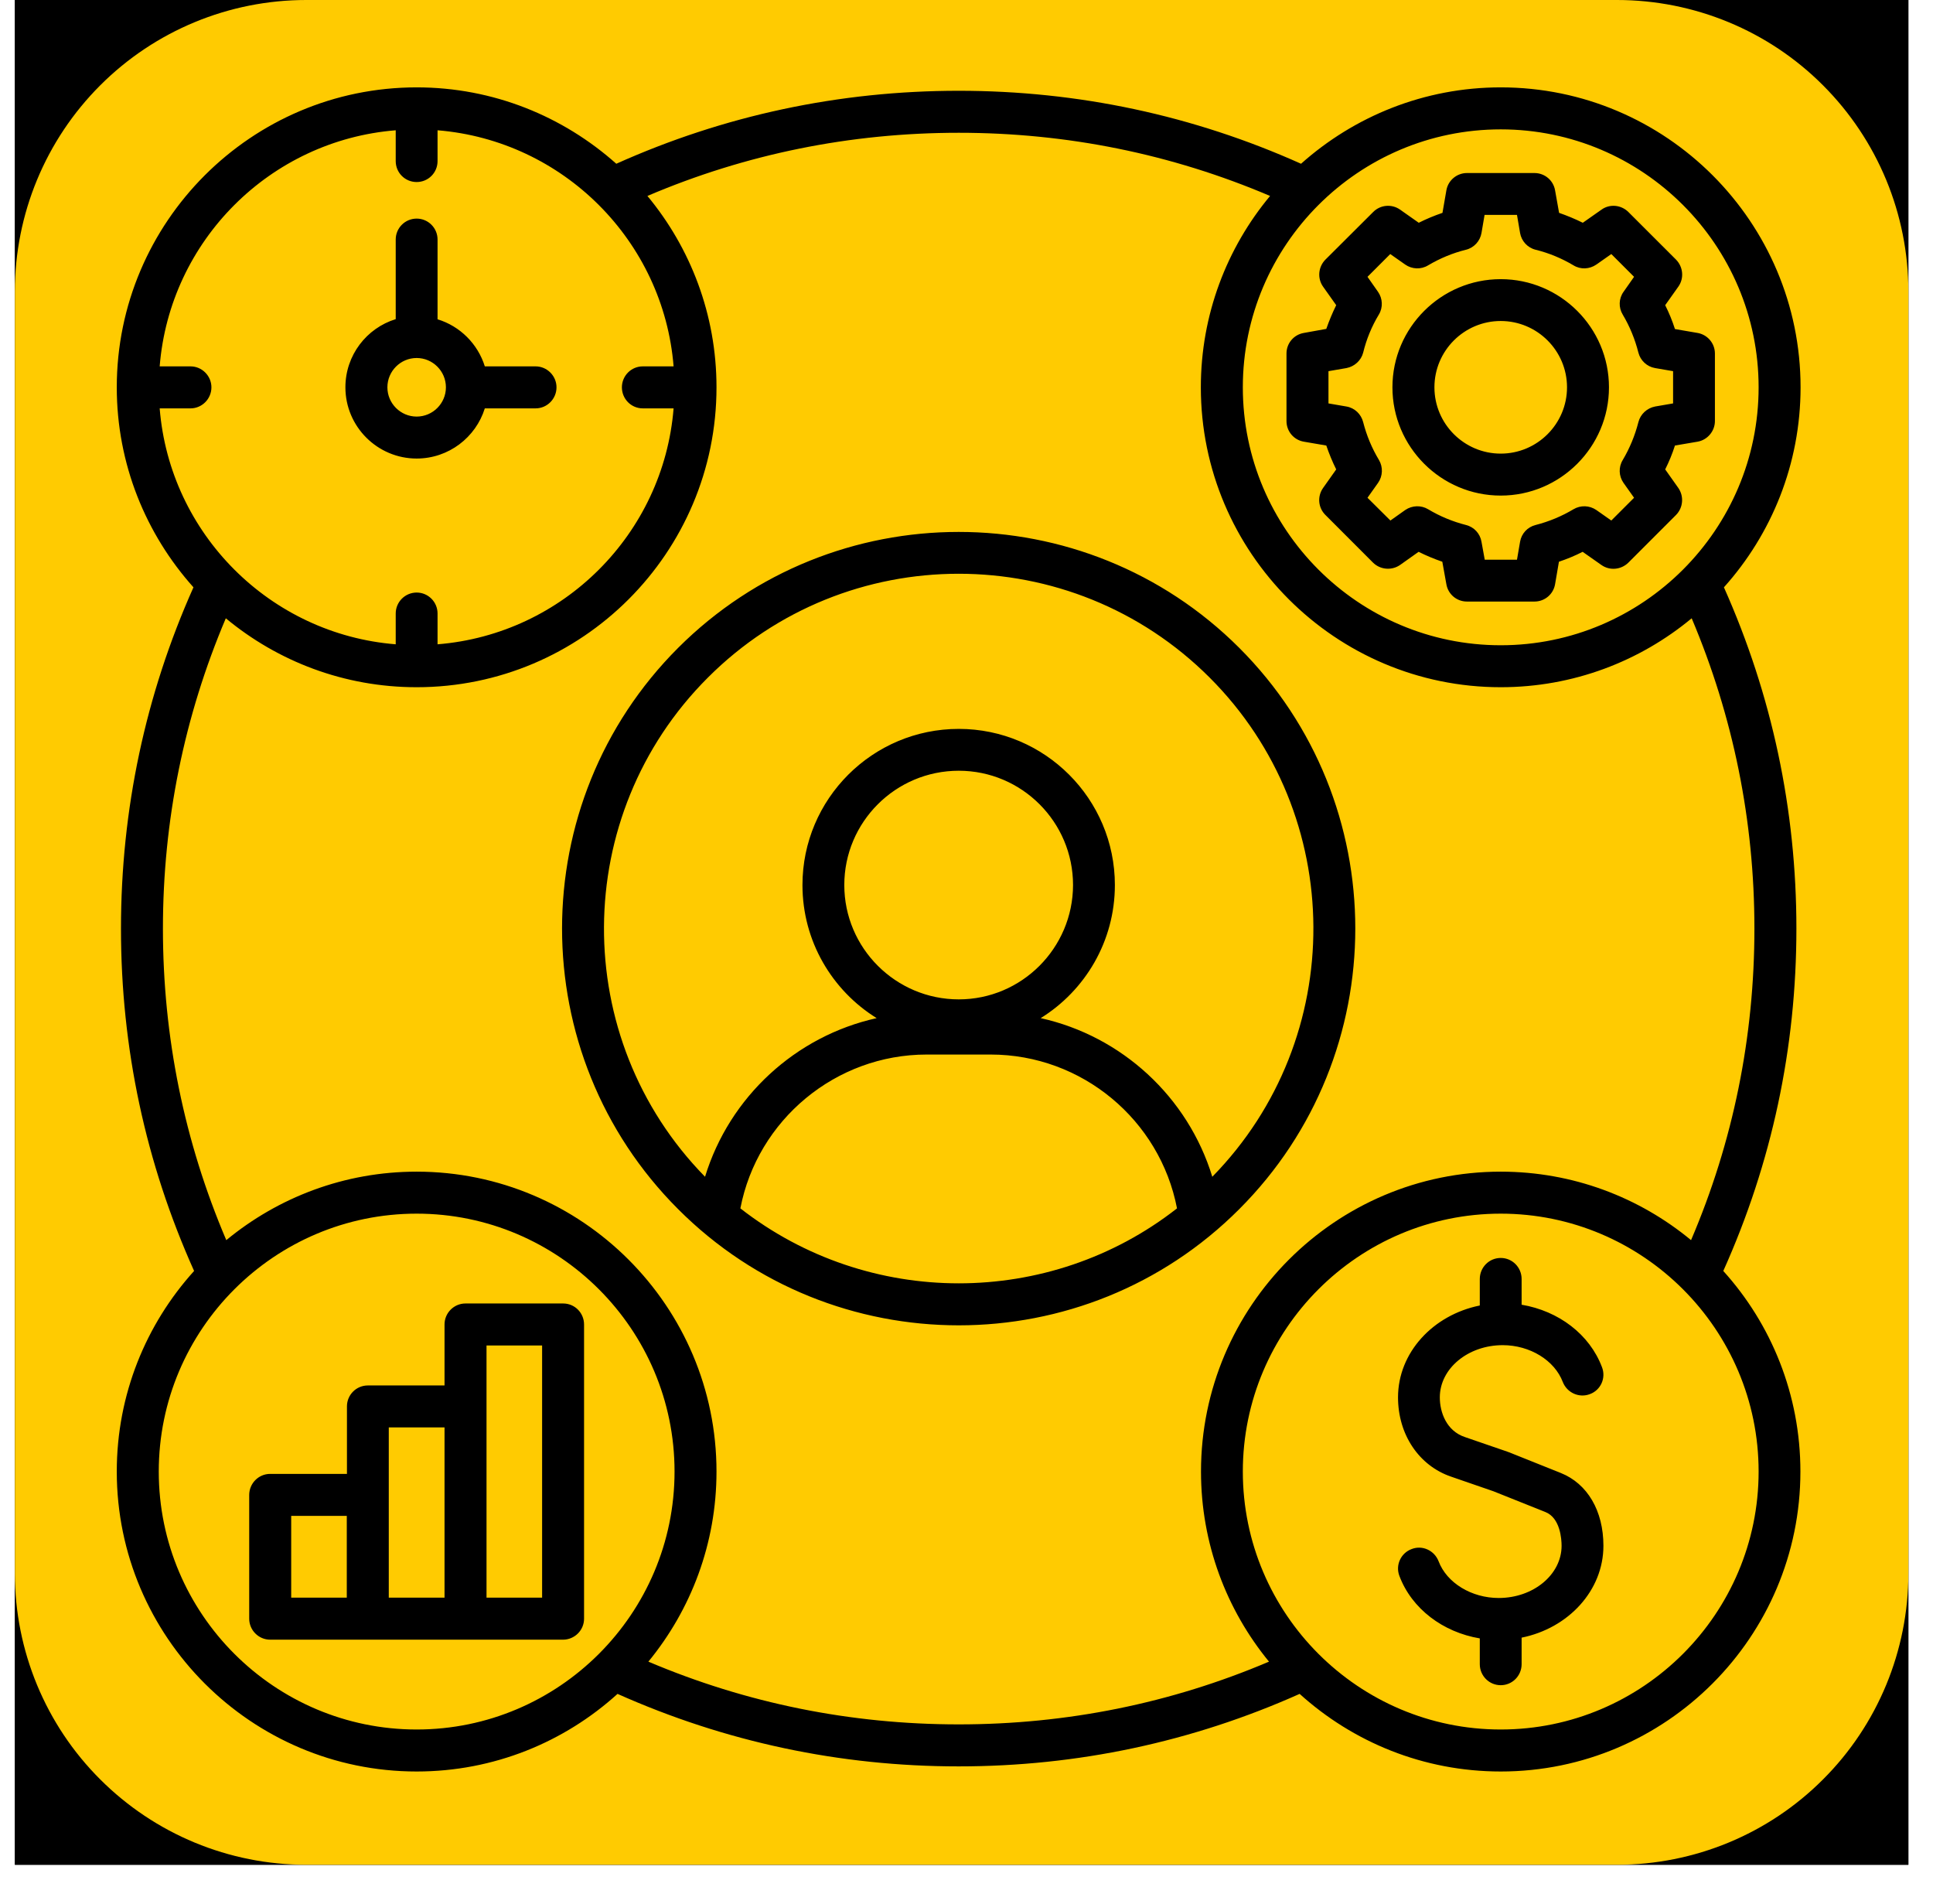
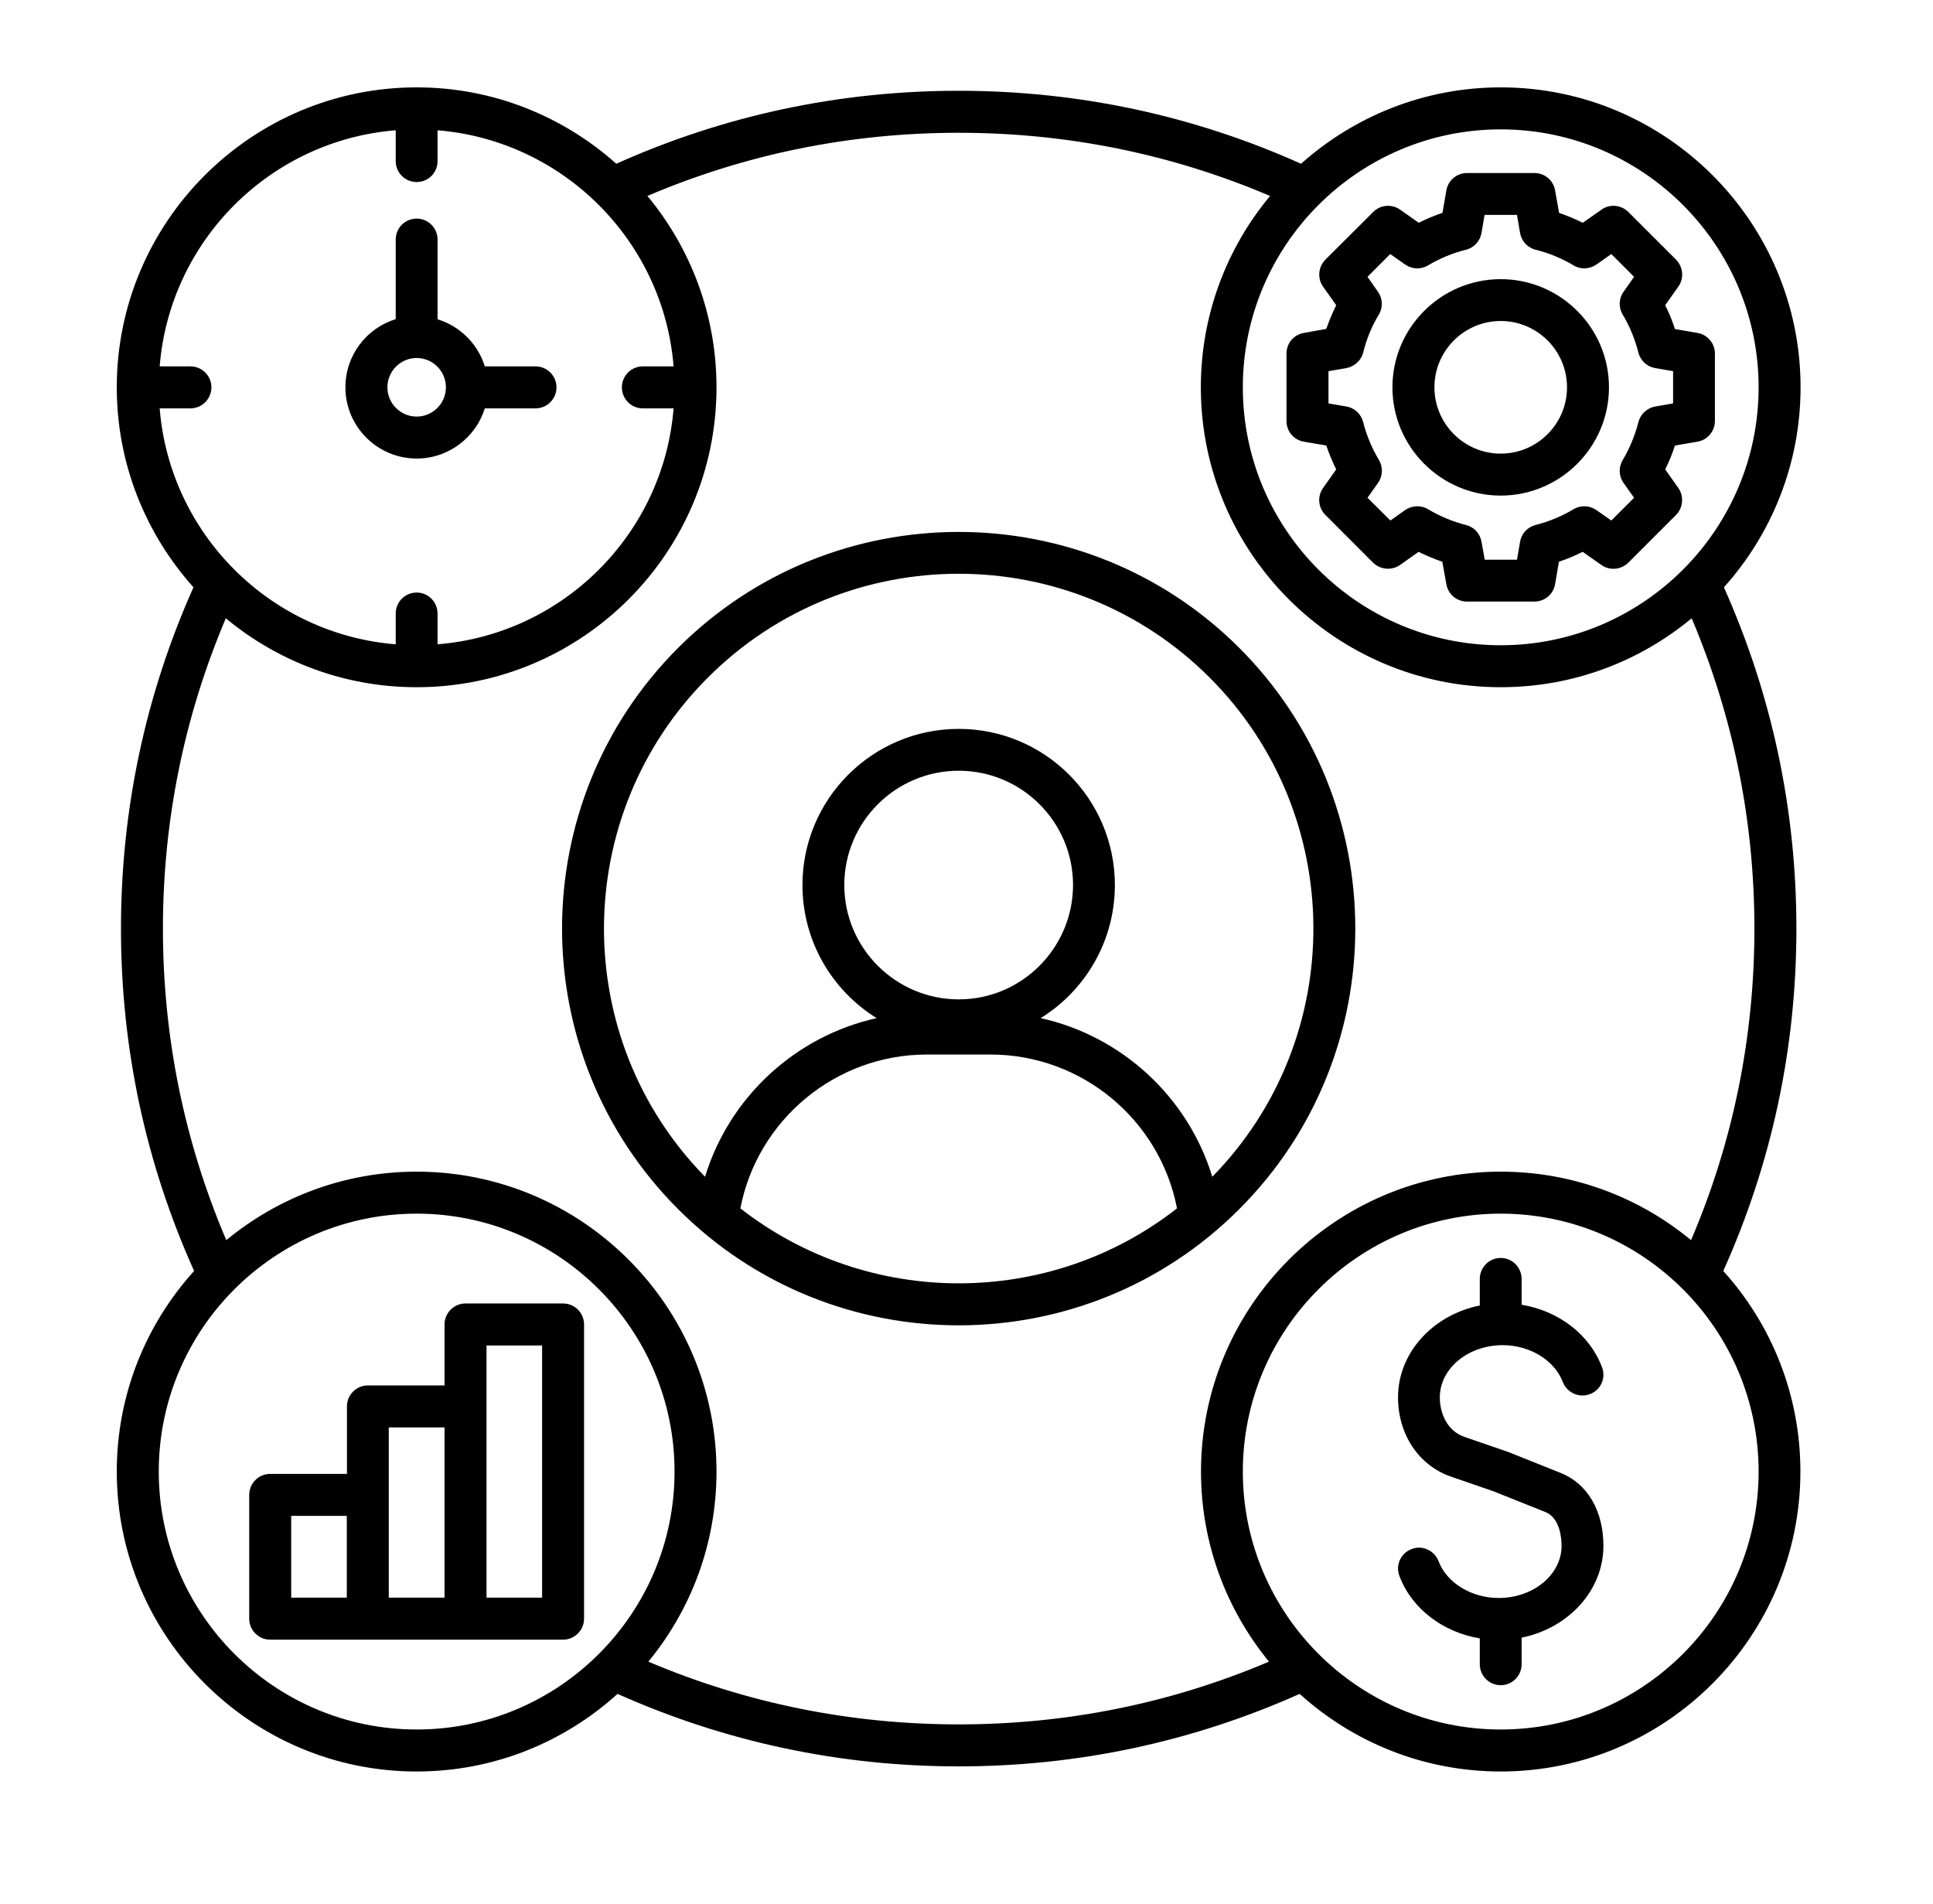
<svg xmlns="http://www.w3.org/2000/svg" width="65" zoomAndPan="magnify" viewBox="0 0 48.75 48" height="64" preserveAspectRatio="xMidYMid meet" version="1.0">
  <defs fill="#000000">
    <clipPath id="d6d8d9a9f1" fill="#000000">
-       <path d="M 0.375 0 L 48.129 0 L 48.129 47.02 L 0.375 47.02 Z M 0.375 0 " clip-rule="nonzero" fill="#000000" />
-     </clipPath>
+       </clipPath>
    <clipPath id="240c95bd73" fill="#000000">
-       <path d="M 0.375 0 L 48.129 0 L 48.129 47.02 L 0.375 47.02 Z M 0.375 0 " clip-rule="nonzero" fill="#000000" />
+       <path d="M 0.375 0 L 48.129 0 L 48.129 47.02 L 0.375 47.02 M 0.375 0 " clip-rule="nonzero" fill="#000000" />
    </clipPath>
    <clipPath id="a4f5b6510b" fill="#000000">
-       <path d="M 7.723 0 L 40.781 0 C 42.73 0 44.602 0.773 45.977 2.152 C 47.355 3.531 48.129 5.398 48.129 7.348 L 48.129 39.672 C 48.129 41.621 47.355 43.492 45.977 44.867 C 44.602 46.246 42.73 47.02 40.781 47.02 L 7.723 47.02 C 5.773 47.02 3.906 46.246 2.527 44.867 C 1.148 43.492 0.375 41.621 0.375 39.672 L 0.375 7.348 C 0.375 5.398 1.148 3.531 2.527 2.152 C 3.906 0.773 5.773 0 7.723 0 Z M 7.723 0 " clip-rule="nonzero" fill="#000000" />
-     </clipPath>
+       </clipPath>
    <clipPath id="a2eef8a490" fill="#000000">
      <path d="M 2.945 2.203 L 45.559 2.203 L 45.559 44.816 L 2.945 44.816 Z M 2.945 2.203 " clip-rule="nonzero" fill="#000000" />
    </clipPath>
  </defs>
  <g clip-path="url(#d6d8d9a9f1)">
-     <path fill="#000000" d="M 0.375 0 L 48.129 0 L 48.129 47.02 L 0.375 47.02 Z M 0.375 0 " fill-opacity="1" fill-rule="nonzero" />
    <path fill="#000000" d="M 0.375 0 L 48.129 0 L 48.129 47.02 L 0.375 47.02 Z M 0.375 0 " fill-opacity="1" fill-rule="nonzero" />
  </g>
  <g clip-path="url(#240c95bd73)">
    <g clip-path="url(#a4f5b6510b)">
      <path fill="#ffcb01" d="M 0.375 0 L 48.129 0 L 48.129 47.02 L 0.375 47.02 Z M 0.375 0 " fill-opacity="1" fill-rule="nonzero" />
    </g>
  </g>
  <g clip-path="url(#a2eef8a490)">
    <path fill="#000000" d="M 31.254 16.336 C 27.352 12.438 21.004 12.438 17.102 16.336 C 13.199 20.238 13.199 26.586 17.102 30.488 C 19.051 32.441 21.613 33.418 24.18 33.418 C 26.742 33.418 29.305 32.441 31.254 30.488 C 35.156 26.586 35.156 20.238 31.254 16.336 Z M 17.852 17.086 C 21.34 13.594 27.016 13.594 30.508 17.086 C 33.973 20.551 33.996 26.18 30.574 29.672 C 29.957 27.656 28.289 26.125 26.246 25.672 C 27.367 24.977 28.117 23.734 28.117 22.316 C 28.117 20.145 26.352 18.379 24.18 18.379 C 22.004 18.379 20.238 20.145 20.238 22.316 C 20.238 23.734 20.988 24.977 22.109 25.672 C 20.066 26.125 18.398 27.656 17.781 29.672 C 14.359 26.18 14.383 20.551 17.852 17.086 Z M 24.18 25.199 C 22.59 25.199 21.293 23.906 21.293 22.316 C 21.293 20.727 22.586 19.434 24.18 19.434 C 25.77 19.434 27.062 20.727 27.062 22.316 C 27.059 23.906 25.766 25.199 24.18 25.199 Z M 18.672 30.469 C 19.102 28.238 21.074 26.59 23.371 26.59 L 24.984 26.59 C 27.285 26.59 29.254 28.238 29.684 30.469 C 28.074 31.73 26.125 32.359 24.18 32.359 C 22.23 32.359 20.285 31.727 18.672 30.469 Z M 37.848 12.496 C 39.352 12.496 40.578 11.27 40.578 9.766 C 40.578 8.262 39.352 7.039 37.848 7.039 C 36.344 7.039 35.117 8.262 35.117 9.766 C 35.117 11.27 36.344 12.496 37.848 12.496 Z M 37.848 8.094 C 38.77 8.094 39.52 8.844 39.52 9.766 C 39.52 10.688 38.77 11.438 37.848 11.438 C 36.926 11.438 36.176 10.688 36.176 9.766 C 36.176 8.844 36.926 8.094 37.848 8.094 Z M 32.445 10.617 C 32.445 10.875 32.629 11.094 32.883 11.137 L 33.449 11.234 C 33.52 11.441 33.602 11.641 33.699 11.836 L 33.367 12.305 C 33.219 12.516 33.242 12.801 33.426 12.984 L 34.629 14.188 C 34.812 14.367 35.098 14.391 35.309 14.246 L 35.777 13.914 C 35.973 14.012 36.172 14.094 36.375 14.164 L 36.477 14.73 C 36.52 14.984 36.738 15.168 36.996 15.168 L 38.699 15.168 C 38.957 15.168 39.176 14.984 39.219 14.73 L 39.316 14.164 C 39.523 14.094 39.723 14.012 39.914 13.914 L 40.387 14.246 C 40.598 14.395 40.883 14.367 41.066 14.188 L 42.27 12.984 C 42.449 12.801 42.473 12.516 42.328 12.305 L 41.996 11.836 C 42.094 11.641 42.176 11.441 42.242 11.234 L 42.812 11.137 C 43.062 11.094 43.25 10.871 43.25 10.617 L 43.25 8.914 C 43.25 8.656 43.062 8.438 42.812 8.395 L 42.242 8.297 C 42.176 8.09 42.094 7.891 41.996 7.695 L 42.328 7.227 C 42.477 7.016 42.449 6.73 42.27 6.547 L 41.066 5.344 C 40.883 5.164 40.598 5.137 40.391 5.285 L 39.918 5.617 C 39.723 5.52 39.523 5.438 39.32 5.367 L 39.219 4.801 C 39.176 4.547 38.957 4.363 38.699 4.363 L 36.996 4.363 C 36.742 4.363 36.52 4.547 36.477 4.801 L 36.379 5.367 C 36.172 5.438 35.973 5.52 35.781 5.617 L 35.309 5.285 C 35.098 5.137 34.812 5.164 34.633 5.344 L 33.426 6.547 C 33.246 6.73 33.219 7.016 33.367 7.227 L 33.699 7.695 C 33.602 7.891 33.52 8.09 33.449 8.293 L 32.883 8.395 C 32.629 8.438 32.445 8.656 32.445 8.914 Z M 33.504 9.359 L 33.957 9.281 C 34.16 9.242 34.328 9.09 34.379 8.891 C 34.461 8.555 34.594 8.23 34.773 7.934 C 34.883 7.754 34.871 7.527 34.754 7.359 L 34.488 6.98 L 35.062 6.406 L 35.441 6.672 C 35.609 6.789 35.836 6.801 36.016 6.691 C 36.312 6.516 36.637 6.379 36.973 6.297 C 37.176 6.246 37.328 6.078 37.363 5.875 L 37.441 5.418 L 38.258 5.418 L 38.336 5.875 C 38.371 6.078 38.523 6.246 38.727 6.297 C 39.062 6.379 39.383 6.512 39.684 6.691 C 39.863 6.801 40.086 6.789 40.258 6.672 L 40.637 6.406 L 41.211 6.98 L 40.945 7.359 C 40.824 7.527 40.816 7.754 40.926 7.934 C 41.102 8.23 41.234 8.551 41.32 8.891 C 41.371 9.09 41.535 9.246 41.742 9.281 L 42.195 9.359 L 42.195 10.172 L 41.742 10.25 C 41.539 10.289 41.371 10.441 41.32 10.645 C 41.234 10.98 41.102 11.301 40.926 11.598 C 40.816 11.777 40.824 12.004 40.945 12.176 L 41.211 12.551 L 40.637 13.125 L 40.258 12.859 C 40.086 12.742 39.863 12.734 39.684 12.84 C 39.383 13.02 39.062 13.152 38.727 13.238 C 38.523 13.289 38.371 13.453 38.336 13.66 L 38.258 14.113 L 37.445 14.113 L 37.363 13.66 C 37.328 13.453 37.176 13.289 36.973 13.238 C 36.637 13.152 36.316 13.02 36.016 12.84 C 35.84 12.734 35.613 12.742 35.441 12.859 L 35.066 13.125 L 34.488 12.551 L 34.754 12.176 C 34.875 12.004 34.883 11.777 34.777 11.598 C 34.598 11.301 34.465 10.98 34.379 10.645 C 34.328 10.441 34.164 10.285 33.957 10.25 L 33.504 10.172 Z M 45.305 23.414 C 45.305 20.414 44.688 17.523 43.477 14.809 C 44.676 13.473 45.41 11.703 45.41 9.766 C 45.41 5.598 42.02 2.203 37.848 2.203 C 35.918 2.203 34.152 2.934 32.812 4.129 C 30.094 2.91 27.191 2.289 24.18 2.289 C 21.164 2.289 18.262 2.91 15.543 4.129 C 14.203 2.934 12.441 2.203 10.508 2.203 C 6.34 2.203 2.945 5.598 2.945 9.766 C 2.945 11.703 3.68 13.469 4.879 14.809 C 3.668 17.52 3.051 20.414 3.051 23.414 C 3.051 26.426 3.672 29.324 4.895 32.047 C 3.684 33.387 2.945 35.16 2.945 37.105 C 2.945 41.273 6.34 44.668 10.508 44.668 C 12.457 44.668 14.234 43.926 15.574 42.711 C 18.289 43.922 21.18 44.539 24.176 44.539 C 27.176 44.539 30.066 43.922 32.777 42.711 C 34.121 43.926 35.898 44.668 37.848 44.668 C 42.016 44.668 45.406 41.273 45.406 37.105 C 45.406 35.164 44.672 33.387 43.461 32.047 C 44.684 29.324 45.305 26.426 45.305 23.414 Z M 37.848 3.262 C 41.434 3.262 44.352 6.18 44.352 9.766 C 44.352 13.352 41.434 16.27 37.848 16.27 C 34.262 16.27 31.344 13.352 31.344 9.766 C 31.344 6.18 34.262 3.262 37.848 3.262 Z M 9.98 3.285 L 9.98 4.062 C 9.98 4.355 10.215 4.59 10.508 4.59 C 10.801 4.59 11.035 4.355 11.035 4.062 L 11.035 3.285 C 14.203 3.543 16.734 6.074 16.988 9.238 L 16.211 9.238 C 15.918 9.238 15.684 9.477 15.684 9.766 C 15.684 10.059 15.918 10.297 16.211 10.297 L 16.988 10.297 C 16.734 13.461 14.203 15.992 11.035 16.246 L 11.035 15.469 C 11.035 15.18 10.801 14.941 10.508 14.941 C 10.215 14.941 9.98 15.18 9.98 15.469 L 9.98 16.246 C 6.812 15.992 4.281 13.461 4.027 10.297 L 4.805 10.297 C 5.094 10.297 5.332 10.059 5.332 9.766 C 5.332 9.477 5.094 9.238 4.805 9.238 L 4.027 9.238 C 4.281 6.07 6.812 3.539 9.98 3.285 Z M 10.508 43.609 C 6.922 43.609 4.004 40.691 4.004 37.105 C 4.004 33.52 6.922 30.602 10.508 30.602 C 14.094 30.602 17.012 33.52 17.012 37.105 C 17.012 40.691 14.094 43.609 10.508 43.609 Z M 16.352 41.898 C 17.426 40.59 18.07 38.922 18.07 37.105 C 18.07 32.938 14.676 29.543 10.508 29.543 C 8.688 29.543 7.016 30.191 5.707 31.27 C 4.648 28.785 4.109 26.148 4.109 23.414 C 4.109 20.691 4.645 18.066 5.695 15.59 C 7.004 16.676 8.68 17.328 10.508 17.328 C 14.68 17.328 18.07 13.938 18.07 9.766 C 18.07 7.934 17.414 6.25 16.328 4.941 C 18.809 3.883 21.445 3.348 24.18 3.348 C 26.91 3.348 29.547 3.883 32.031 4.941 C 30.941 6.25 30.285 7.934 30.285 9.766 C 30.285 13.938 33.68 17.328 37.848 17.328 C 39.676 17.328 41.355 16.676 42.664 15.59 C 43.711 18.066 44.246 20.691 44.246 23.414 C 44.246 26.145 43.711 28.785 42.648 31.27 C 41.344 30.191 39.668 29.543 37.848 29.543 C 33.68 29.543 30.289 32.938 30.289 37.105 C 30.289 38.922 30.934 40.594 32.004 41.898 C 29.531 42.949 26.902 43.48 24.18 43.48 C 21.457 43.48 18.828 42.949 16.352 41.898 Z M 37.848 43.609 C 34.262 43.609 31.344 40.691 31.344 37.105 C 31.344 33.52 34.262 30.602 37.848 30.602 C 41.434 30.602 44.352 33.52 44.352 37.105 C 44.352 40.691 41.434 43.609 37.848 43.609 Z M 40.438 38.977 C 40.438 40.105 39.555 41.055 38.375 41.293 L 38.375 41.961 C 38.375 42.254 38.141 42.492 37.848 42.492 C 37.555 42.492 37.32 42.254 37.32 41.961 L 37.32 41.312 C 36.391 41.156 35.605 40.566 35.293 39.738 C 35.188 39.465 35.328 39.16 35.602 39.059 C 35.871 38.953 36.176 39.094 36.281 39.367 C 36.488 39.914 37.113 40.293 37.797 40.293 C 38.672 40.293 39.383 39.703 39.383 38.977 C 39.383 38.816 39.352 38.273 38.973 38.125 L 37.664 37.602 L 36.598 37.234 C 35.785 36.957 35.258 36.172 35.258 35.234 C 35.258 34.105 36.141 33.156 37.32 32.918 L 37.32 32.25 C 37.32 31.957 37.555 31.719 37.848 31.719 C 38.141 31.719 38.375 31.957 38.375 32.25 L 38.375 32.898 C 39.309 33.055 40.09 33.645 40.402 34.473 C 40.508 34.746 40.371 35.051 40.098 35.152 C 39.824 35.258 39.52 35.117 39.414 34.848 C 39.207 34.301 38.586 33.918 37.898 33.918 C 37.023 33.918 36.312 34.508 36.312 35.234 C 36.312 35.613 36.48 36.078 36.941 36.234 L 38.02 36.605 C 38.027 36.609 38.035 36.613 38.043 36.613 L 39.363 37.141 C 40.035 37.41 40.438 38.094 40.438 38.977 Z M 14.203 32.867 L 11.738 32.867 C 11.449 32.867 11.211 33.105 11.211 33.395 L 11.211 34.934 L 9.277 34.934 C 8.984 34.934 8.75 35.172 8.75 35.461 L 8.75 37.164 L 6.812 37.164 C 6.523 37.164 6.285 37.402 6.285 37.695 L 6.285 40.816 C 6.285 41.105 6.523 41.344 6.812 41.344 L 14.199 41.344 C 14.492 41.344 14.73 41.105 14.73 40.816 L 14.73 33.398 C 14.73 33.105 14.496 32.867 14.203 32.867 Z M 7.344 38.223 L 8.746 38.223 L 8.746 40.285 L 7.344 40.285 Z M 9.805 35.992 L 11.211 35.992 L 11.211 40.285 L 9.805 40.285 Z M 13.672 40.285 L 12.27 40.285 L 12.27 33.926 L 13.672 33.926 Z M 10.508 11.562 C 11.316 11.562 12 11.027 12.227 10.297 L 13.508 10.297 C 13.797 10.297 14.035 10.059 14.035 9.766 C 14.035 9.477 13.797 9.238 13.508 9.238 L 12.227 9.238 C 12.051 8.672 11.602 8.223 11.035 8.051 L 11.035 6.039 C 11.035 5.75 10.801 5.512 10.508 5.512 C 10.215 5.512 9.98 5.75 9.98 6.039 L 9.98 8.047 C 9.246 8.273 8.711 8.957 8.711 9.766 C 8.711 10.758 9.52 11.562 10.508 11.562 Z M 10.508 9.027 C 10.914 9.027 11.246 9.359 11.246 9.766 C 11.246 10.172 10.914 10.504 10.508 10.504 C 10.102 10.504 9.77 10.172 9.77 9.766 C 9.77 9.359 10.102 9.027 10.508 9.027 Z M 10.508 9.027 " fill-opacity="1" fill-rule="nonzero" />
  </g>
</svg>